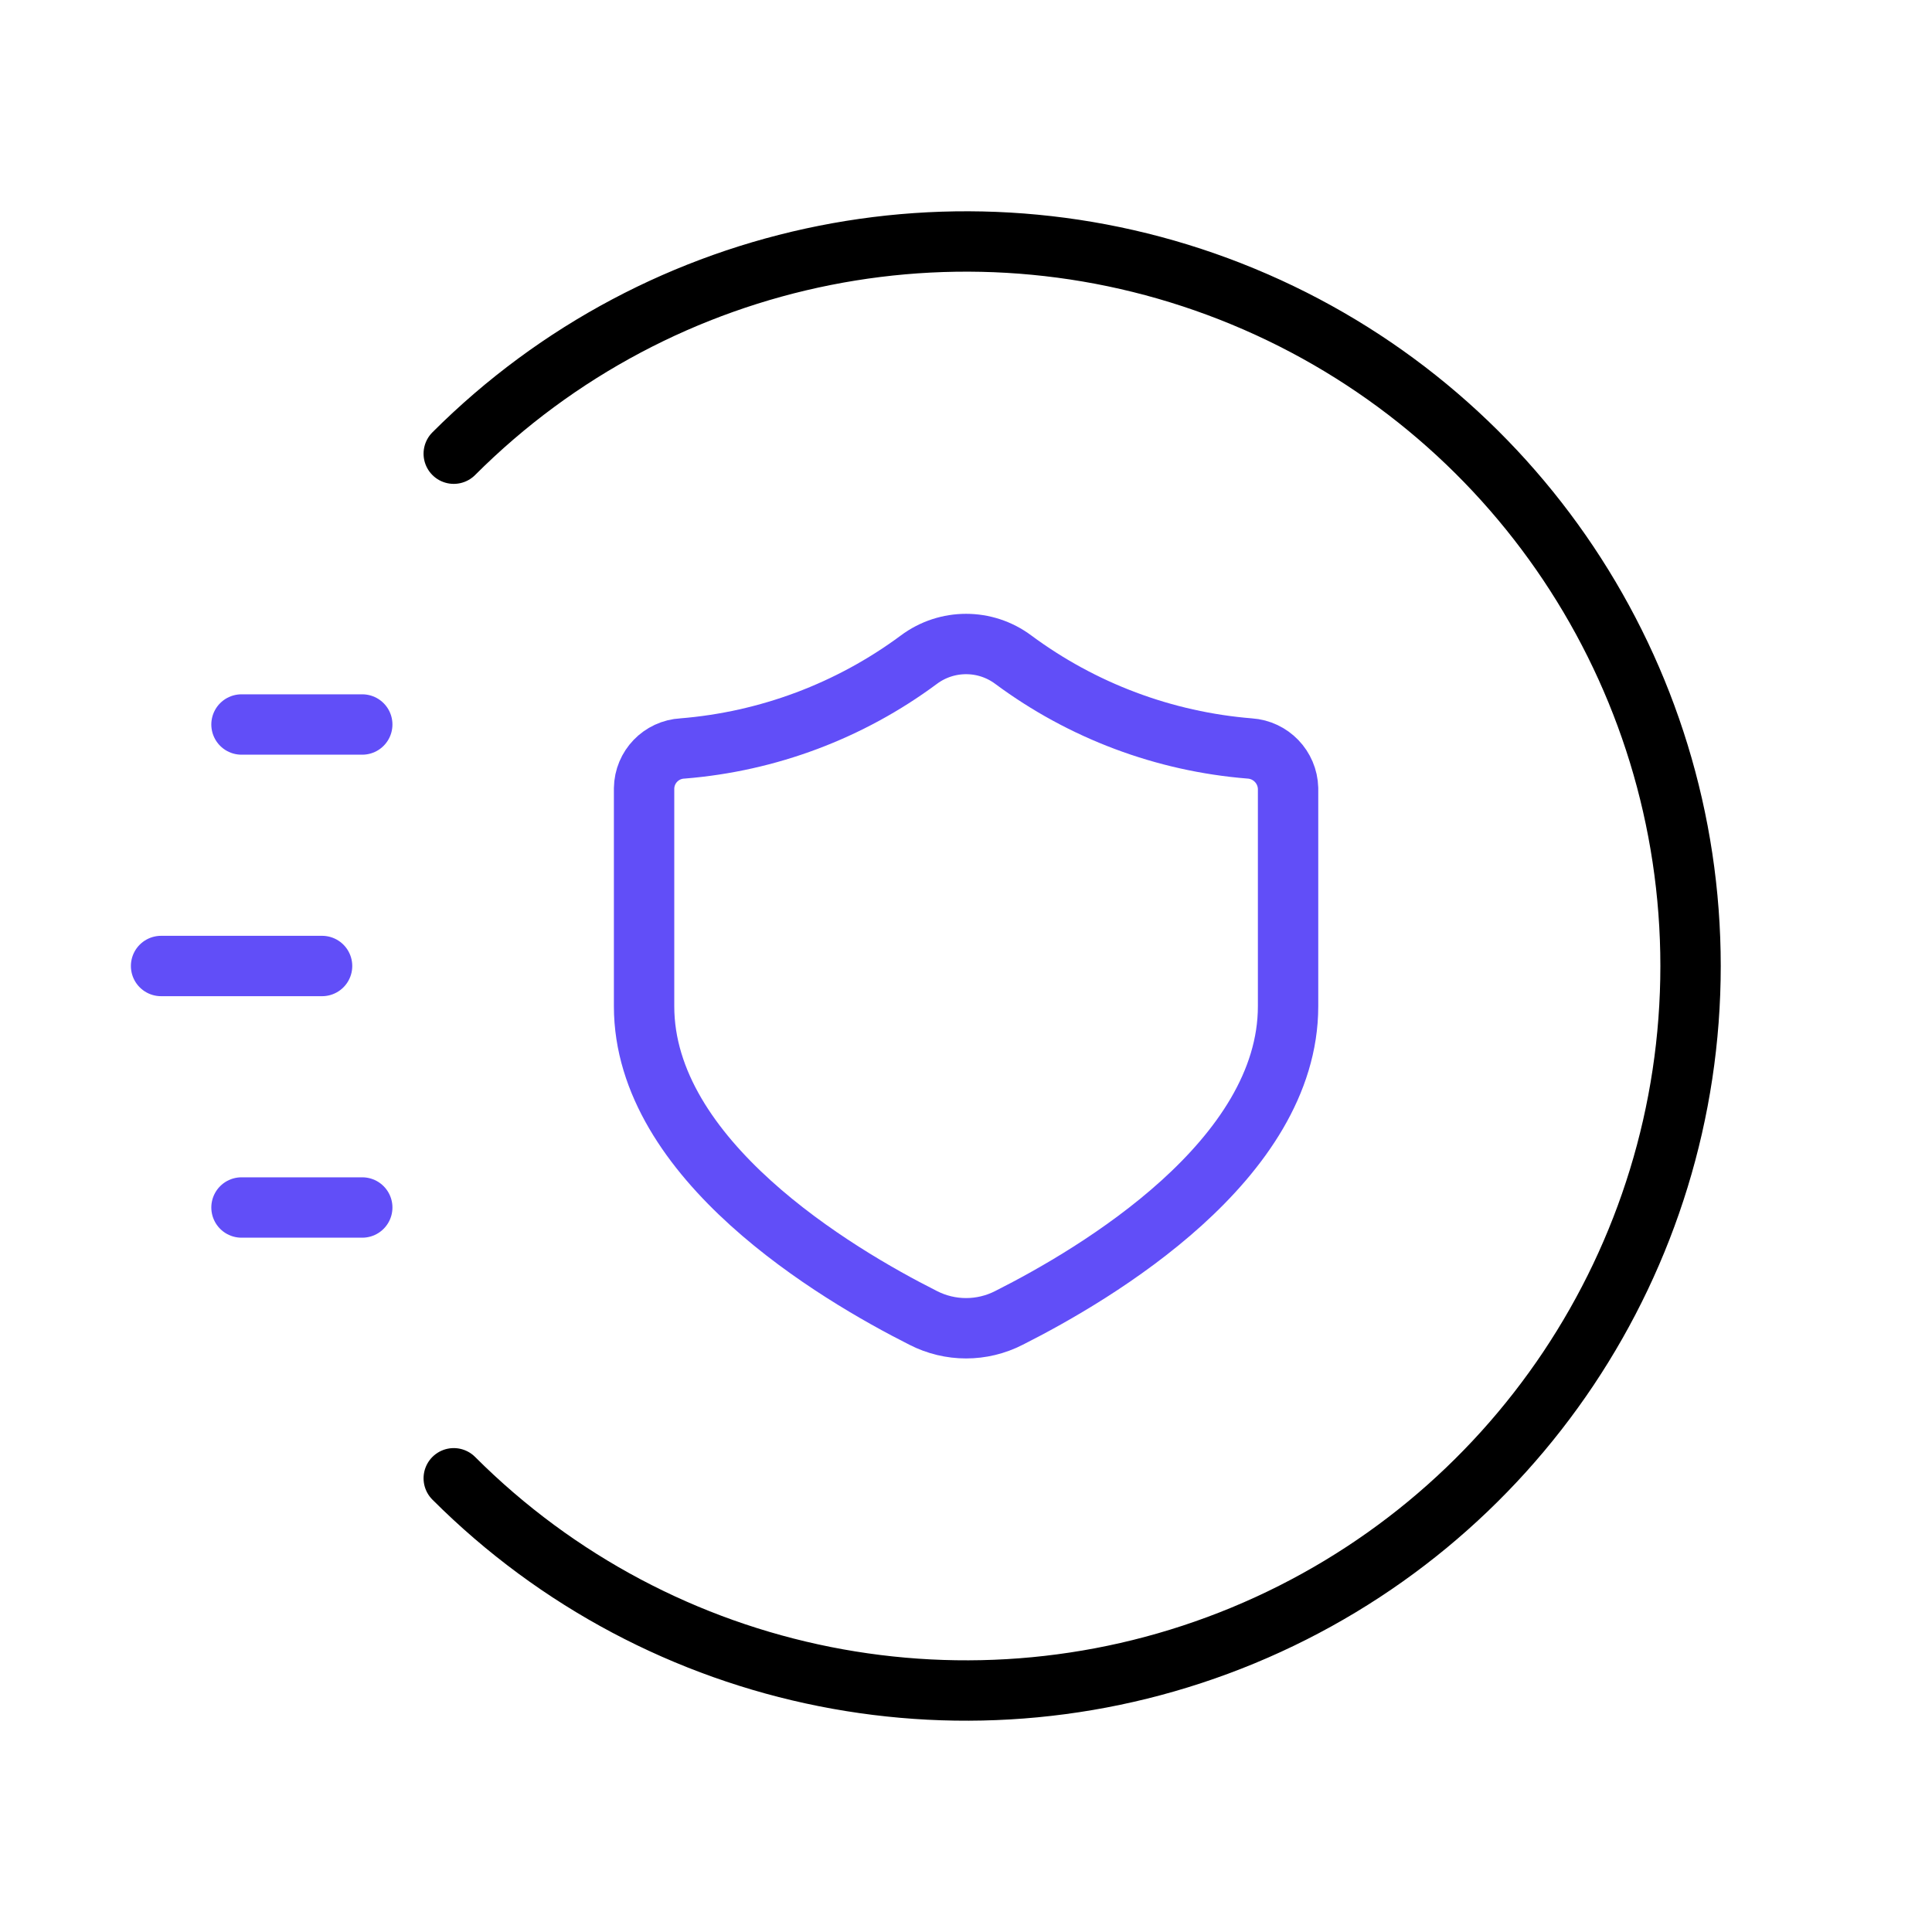
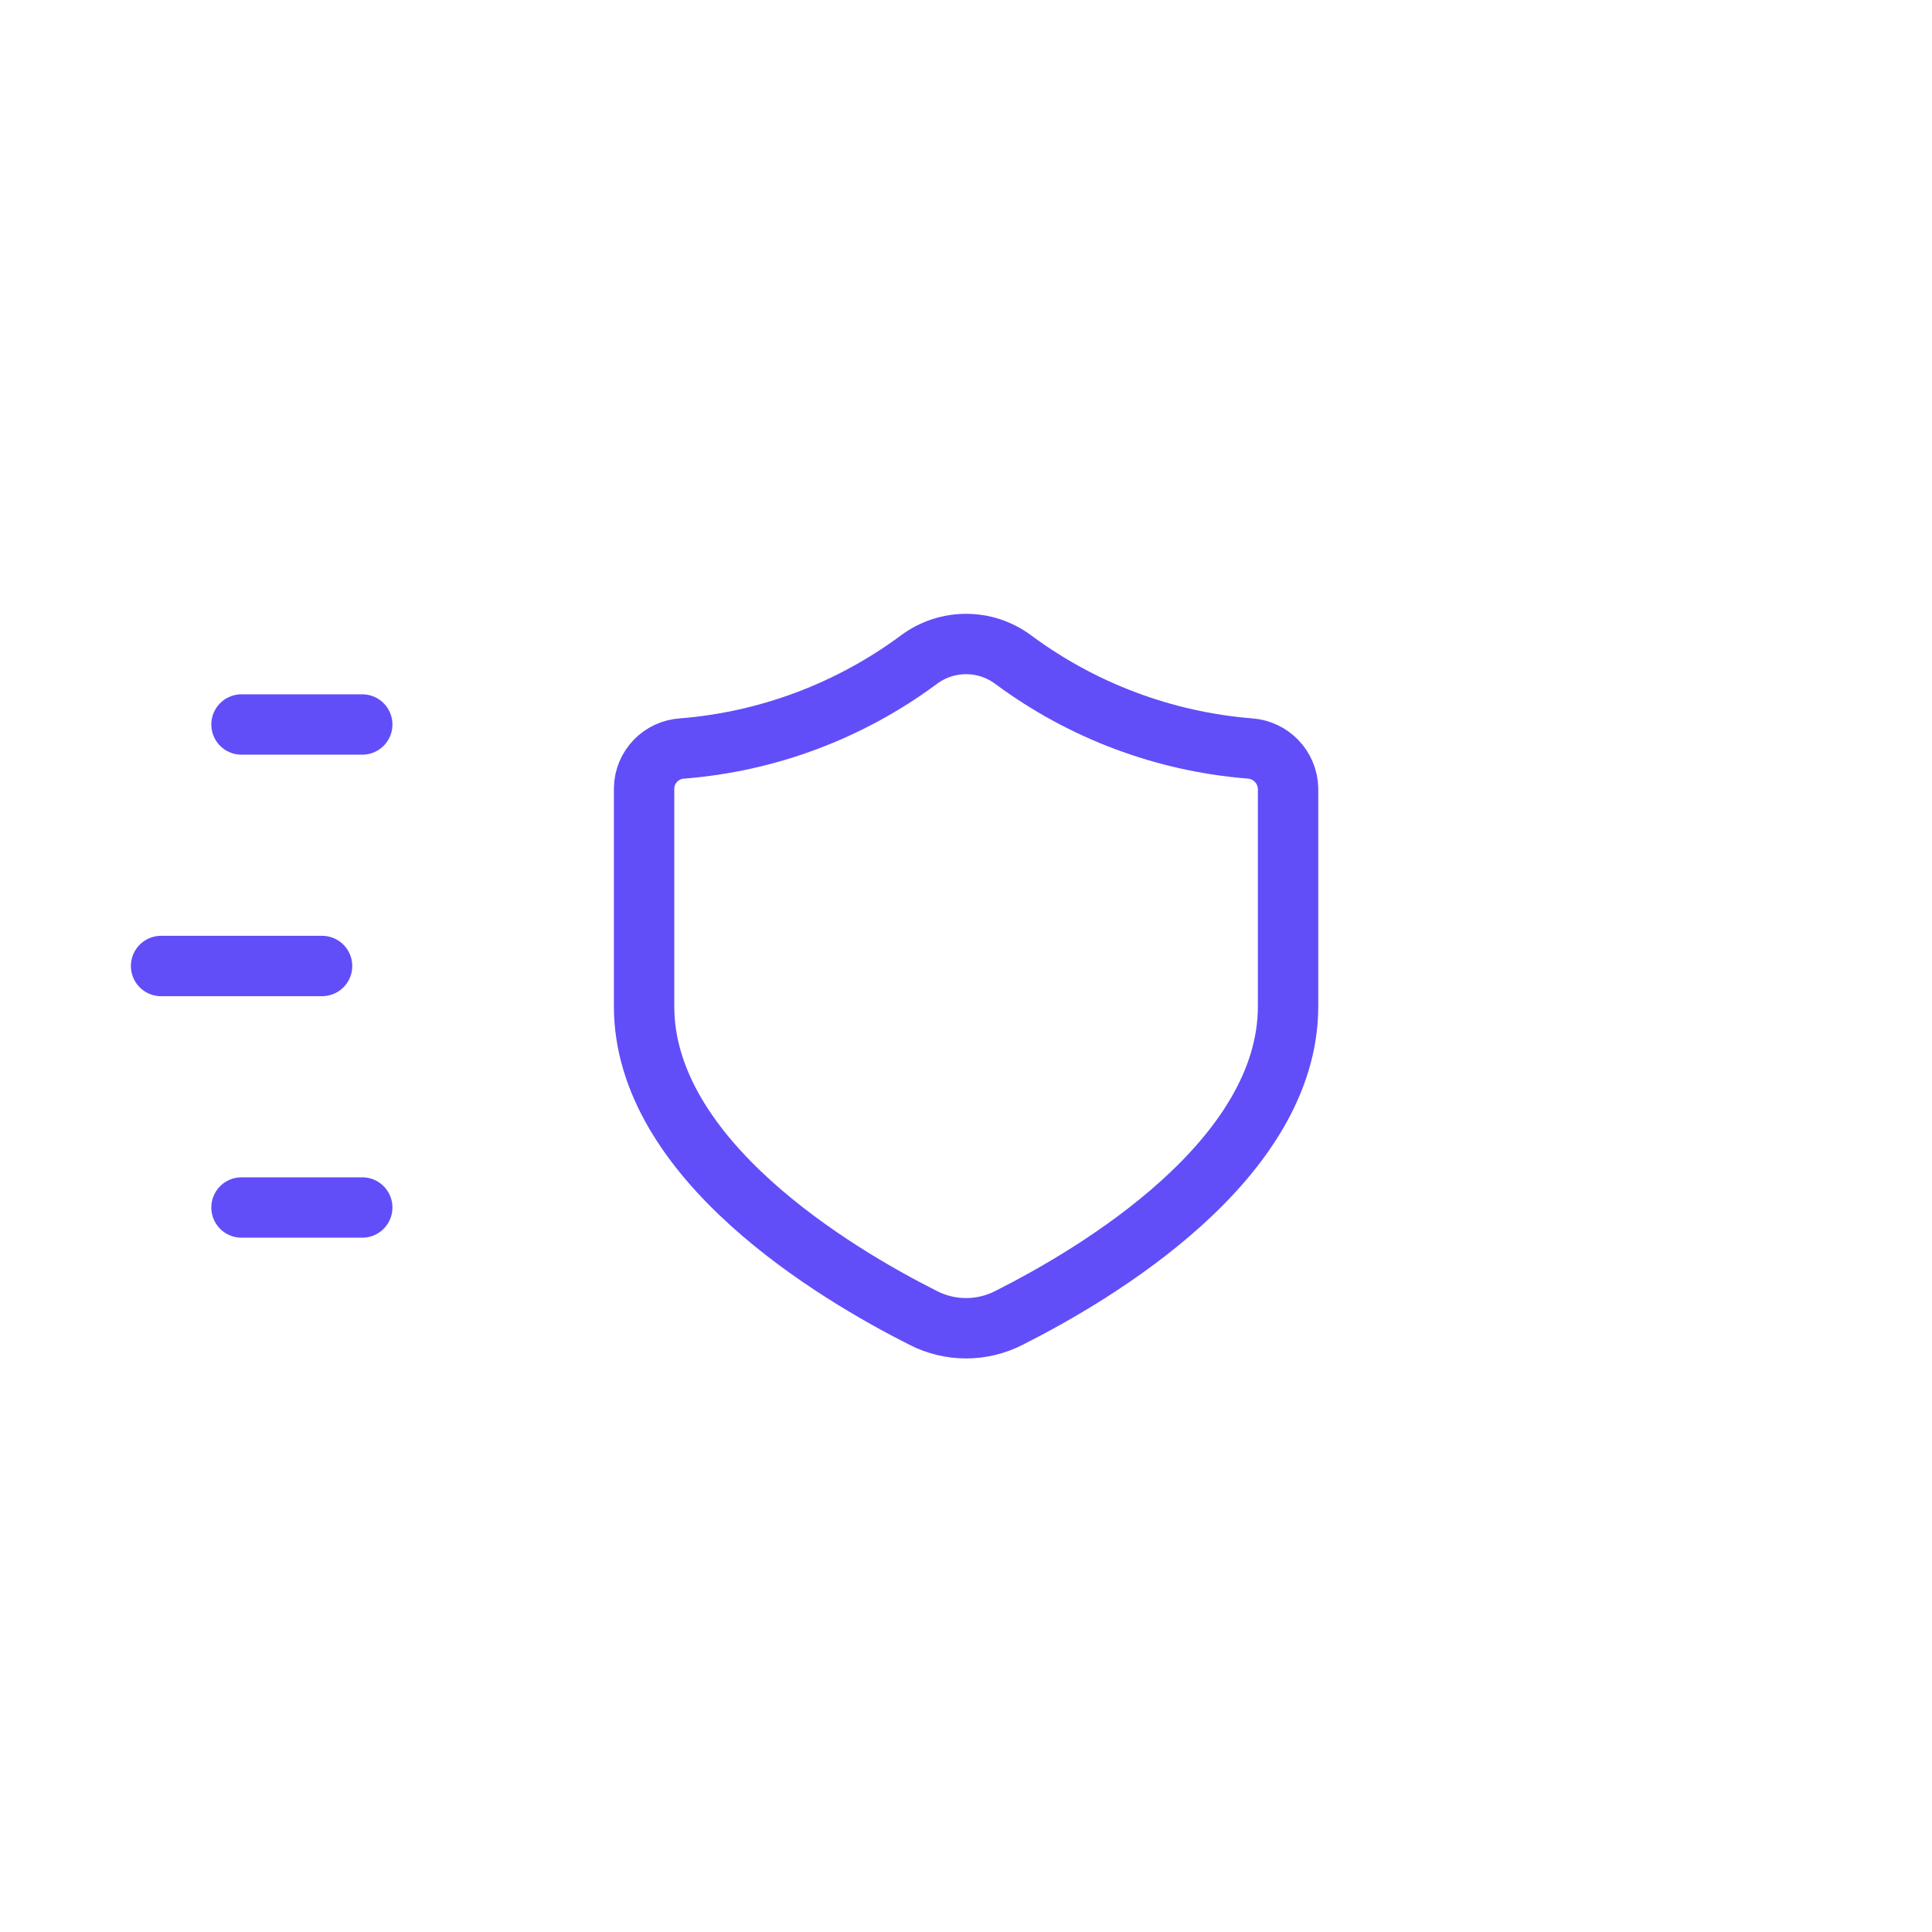
<svg xmlns="http://www.w3.org/2000/svg" width="64" height="64" viewBox="0 0 64 64" fill="none">
  <path fill-rule="evenodd" clip-rule="evenodd" d="M21.336 33.333C21.336 38.415 27.668 42.189 30.58 43.656C31.473 44.115 32.532 44.115 33.425 43.656C36.337 42.189 42.669 38.423 42.669 33.333V26.115C42.65 25.413 42.1 24.841 41.399 24.794C38.565 24.566 35.852 23.547 33.568 21.854C32.64 21.16 31.366 21.16 30.437 21.854C28.154 23.547 25.441 24.566 22.607 24.794C21.902 24.832 21.346 25.409 21.336 26.115L21.336 33.333Z" stroke="#614EF8" stroke-width="2" stroke-linecap="round" stroke-linejoin="round" />
-   <path d="M15.031 15.029C21.895 8.165 32.218 6.112 41.186 9.827C50.154 13.541 56.002 22.293 56.002 32C56.002 41.707 50.154 50.458 41.186 54.173C32.218 57.888 21.895 55.834 15.031 48.97" stroke="black" stroke-width="2" stroke-linecap="round" stroke-linejoin="round" />
  <path d="M12 24H8" stroke="#614EF8" stroke-width="2" stroke-linecap="round" stroke-linejoin="round" />
  <path d="M12 40H8" stroke="#614EF8" stroke-width="2" stroke-linecap="round" stroke-linejoin="round" />
  <path d="M10.669 32H5.336" stroke="#614EF8" stroke-width="2" stroke-linecap="round" stroke-linejoin="round" />
</svg>